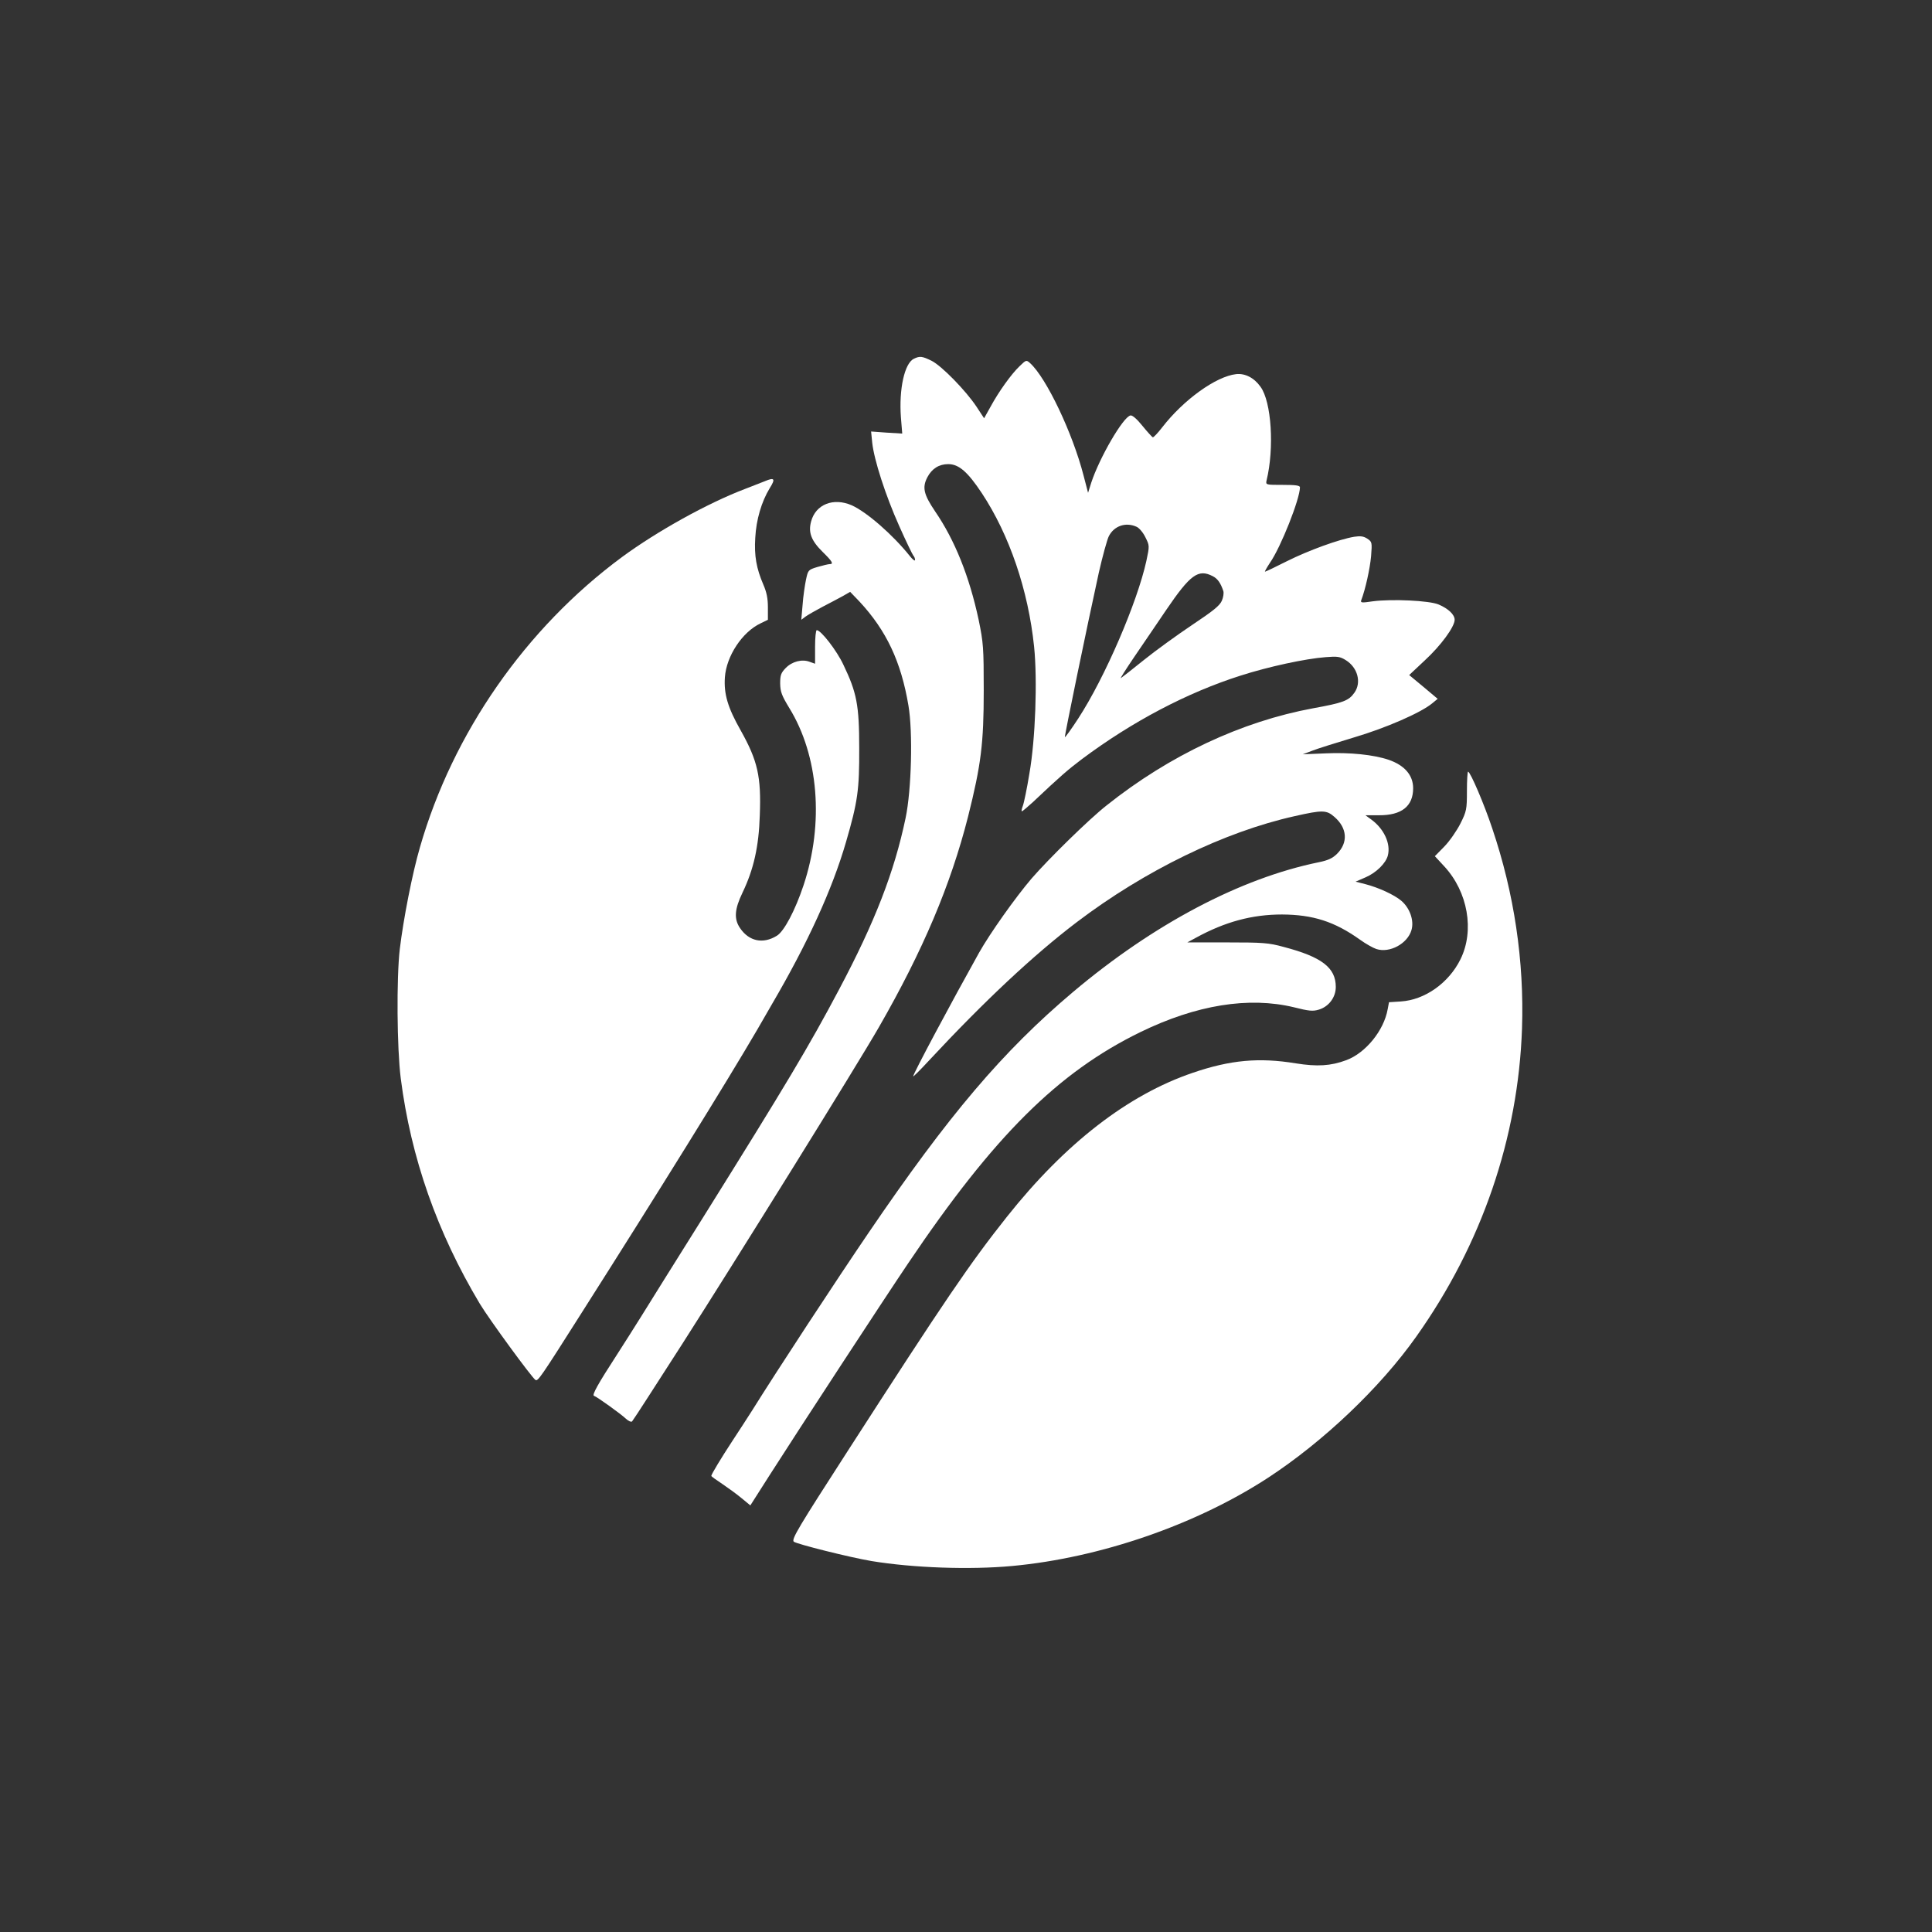
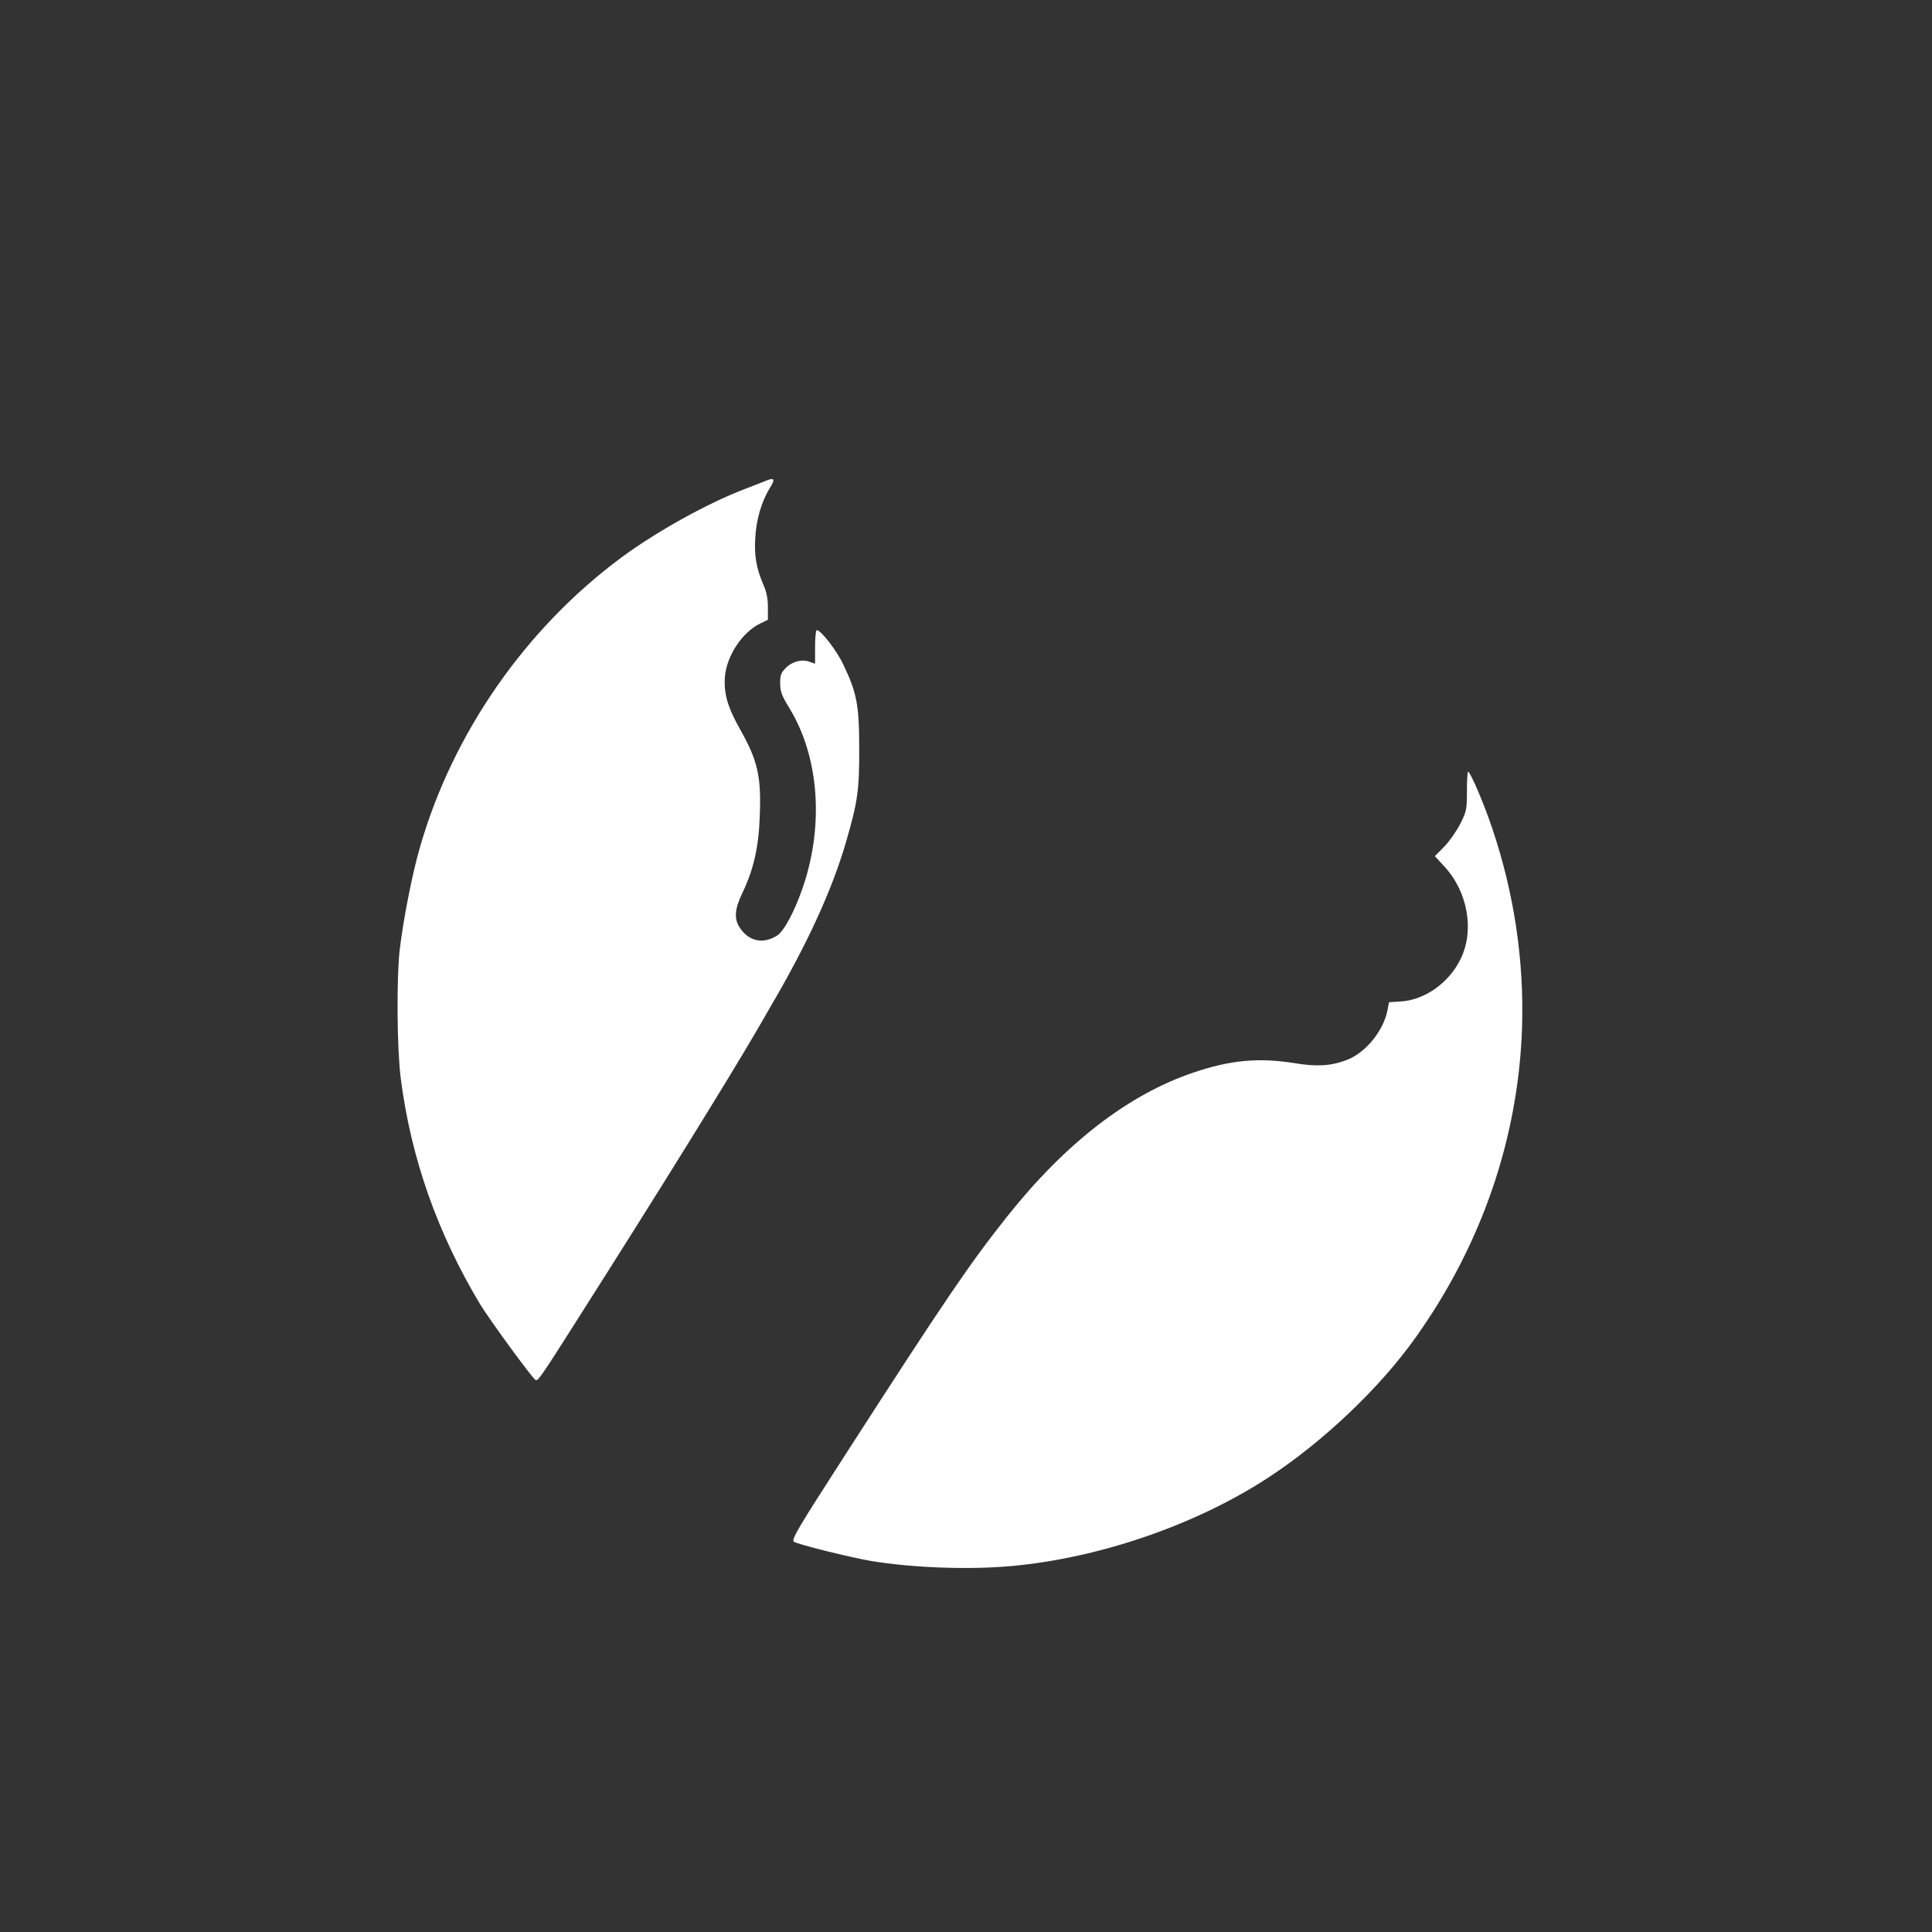
<svg xmlns="http://www.w3.org/2000/svg" version="1.0" width="1024pt" height="1024pt" viewBox="0 0 1024 1024" preserveAspectRatio="xMidYMid meet">
  <rect x="0" y="0" width="1024" height="1024" fill="#333333" stroke="none" />
  <g transform="translate(0,1024) scale(0.1,-0.1)" fill="#ffffff" stroke="none">
-     <path d="M4843 8338 c-49 -24 -79 -161 -68 -310 l7 -86 -83 5 -82 6 6 -60 c10 -91 70 -278 143 -441 36 -81 70 -151 75 -157 5 -5 9 -15 9 -23 0 -7 -12 1 -27 20 -92 115 -229 234 -309 270 -97 42 -191 5 -215 -86 -16 -58 1 -102 61 -161 52 -51 60 -65 37 -65 -7 0 -36 -7 -64 -15 -49 -15 -50 -16 -61 -67 -6 -29 -15 -89 -18 -133 l-7 -80 24 18 c13 9 53 32 89 51 36 18 83 44 106 56 l40 23 50 -52 c142 -153 220 -318 259 -551 24 -141 16 -447 -15 -595 -60 -287 -163 -552 -353 -910 -160 -302 -278 -499 -722 -1210 -145 -231 -291 -465 -325 -520 -34 -55 -93 -147 -130 -205 -102 -157 -133 -214 -122 -218 16 -5 144 -97 170 -122 13 -12 27 -18 32 -14 4 5 44 65 88 134 44 69 124 193 177 275 288 450 927 1478 1043 1680 234 407 381 755 473 1117 69 275 83 388 83 668 0 229 -2 253 -27 375 -49 229 -126 422 -231 575 -60 89 -69 126 -41 180 24 46 62 70 111 70 56 0 103 -41 178 -154 146 -221 246 -514 277 -814 18 -177 7 -491 -25 -672 -13 -80 -29 -157 -35 -172 -6 -16 -8 -28 -5 -28 4 0 29 22 58 48 146 138 188 174 261 229 265 198 557 352 840 442 146 47 344 90 452 98 61 5 76 3 106 -16 63 -39 84 -118 46 -172 -30 -43 -59 -54 -219 -83 -379 -70 -760 -248 -1095 -515 -93 -73 -307 -283 -398 -388 -86 -101 -220 -290 -278 -393 -149 -267 -349 -641 -349 -655 0 -3 37 33 82 82 298 320 557 562 786 736 360 273 781 478 1153 561 150 34 170 33 212 -4 68 -59 73 -136 14 -195 -24 -24 -48 -35 -97 -45 -416 -85 -876 -328 -1303 -688 -372 -314 -659 -652 -1084 -1277 -171 -251 -483 -727 -616 -940 -28 -44 -76 -118 -107 -165 -55 -84 -110 -174 -110 -183 0 -2 26 -21 58 -42 31 -21 78 -55 103 -76 l46 -38 100 157 c159 249 604 930 737 1127 454 674 794 1012 1231 1225 296 144 574 189 814 131 79 -20 100 -22 132 -12 52 16 89 65 89 120 0 102 -74 159 -276 212 -80 22 -110 24 -300 24 l-211 0 48 26 c152 83 295 122 454 122 164 -1 278 -37 414 -134 29 -21 68 -43 86 -49 70 -23 165 28 186 100 15 50 -8 117 -54 156 -38 32 -121 70 -191 88 l-51 13 53 23 c56 24 108 75 118 116 16 62 -20 140 -86 189 l-33 24 71 0 c121 -1 182 48 182 143 0 70 -46 122 -130 151 -80 27 -207 40 -334 34 l-121 -5 50 19 c28 11 127 42 220 70 170 50 358 132 417 182 l28 23 -75 63 -76 63 82 77 c86 79 159 179 159 216 0 27 -33 59 -85 81 -49 21 -247 30 -348 17 -60 -9 -67 -8 -62 6 22 57 46 167 52 232 6 75 5 77 -20 94 -20 13 -37 15 -69 10 -80 -13 -244 -73 -356 -129 -61 -31 -114 -56 -117 -56 -3 0 9 21 26 47 58 83 159 339 159 400 0 10 -24 13 -91 13 -89 0 -91 0 -86 23 42 172 26 418 -32 497 -34 48 -82 72 -129 67 -107 -12 -279 -136 -392 -282 -24 -31 -46 -54 -50 -53 -4 2 -29 29 -55 61 -28 35 -53 57 -63 55 -39 -7 -165 -225 -208 -356 l-17 -54 -24 92 c-58 225 -197 517 -283 595 -20 18 -21 18 -56 -16 -44 -42 -110 -134 -154 -215 l-34 -61 -40 61 c-57 86 -186 218 -239 244 -49 24 -62 26 -94 10z m1181 -890 c14 -6 35 -31 47 -56 22 -44 22 -45 5 -125 -48 -219 -219 -617 -361 -835 -37 -57 -69 -101 -71 -99 -3 3 117 585 180 872 20 88 44 175 53 193 28 55 90 76 147 50z m404 -262 c26 -13 42 -37 56 -79 3 -10 0 -33 -8 -51 -11 -26 -46 -54 -157 -128 -79 -53 -194 -136 -256 -186 -62 -50 -117 -93 -122 -96 -6 -4 26 46 70 111 44 65 121 177 170 250 128 188 170 219 247 179z" />
    <path d="M4055 7690 c-11 -4 -58 -23 -105 -41 -198 -75 -468 -225 -654 -362 -510 -377 -896 -932 -1070 -1537 -41 -140 -88 -382 -107 -540 -18 -155 -15 -528 5 -685 54 -422 193 -817 419 -1195 50 -83 276 -392 295 -404 13 -8 25 9 245 356 405 637 768 1222 932 1503 32 55 66 114 75 130 192 328 321 611 394 862 62 213 71 276 70 498 0 228 -13 294 -84 442 -35 75 -119 183 -141 183 -5 0 -9 -40 -9 -89 l0 -89 -28 10 c-41 16 -94 2 -128 -33 -25 -26 -29 -38 -29 -82 1 -44 8 -63 48 -129 156 -253 185 -612 76 -940 -44 -132 -103 -245 -142 -268 -73 -45 -147 -29 -194 40 -34 49 -30 101 13 190 58 121 86 242 91 408 8 206 -11 290 -102 452 -68 120 -89 192 -83 280 8 113 92 240 189 286 l39 19 0 66 c0 48 -7 81 -24 120 -37 86 -49 153 -43 248 5 96 33 192 77 264 31 49 25 58 -25 37z" />
    <path d="M7775 6047 c0 -96 -2 -107 -34 -171 -19 -38 -57 -93 -85 -122 l-51 -52 50 -54 c125 -135 161 -340 86 -492 -62 -126 -189 -216 -317 -224 l-62 -4 -7 -37 c-20 -113 -117 -232 -219 -270 -83 -31 -155 -35 -268 -17 -195 32 -347 18 -546 -50 -344 -117 -676 -374 -985 -763 -196 -247 -325 -436 -850 -1251 -252 -391 -293 -458 -280 -471 12 -12 299 -84 413 -103 219 -36 520 -47 745 -26 465 43 973 218 1355 467 294 192 595 478 786 748 348 490 541 1054 561 1634 12 356 -41 715 -158 1061 -41 124 -116 300 -128 300 -3 0 -6 -46 -6 -103z" />
  </g>
</svg>